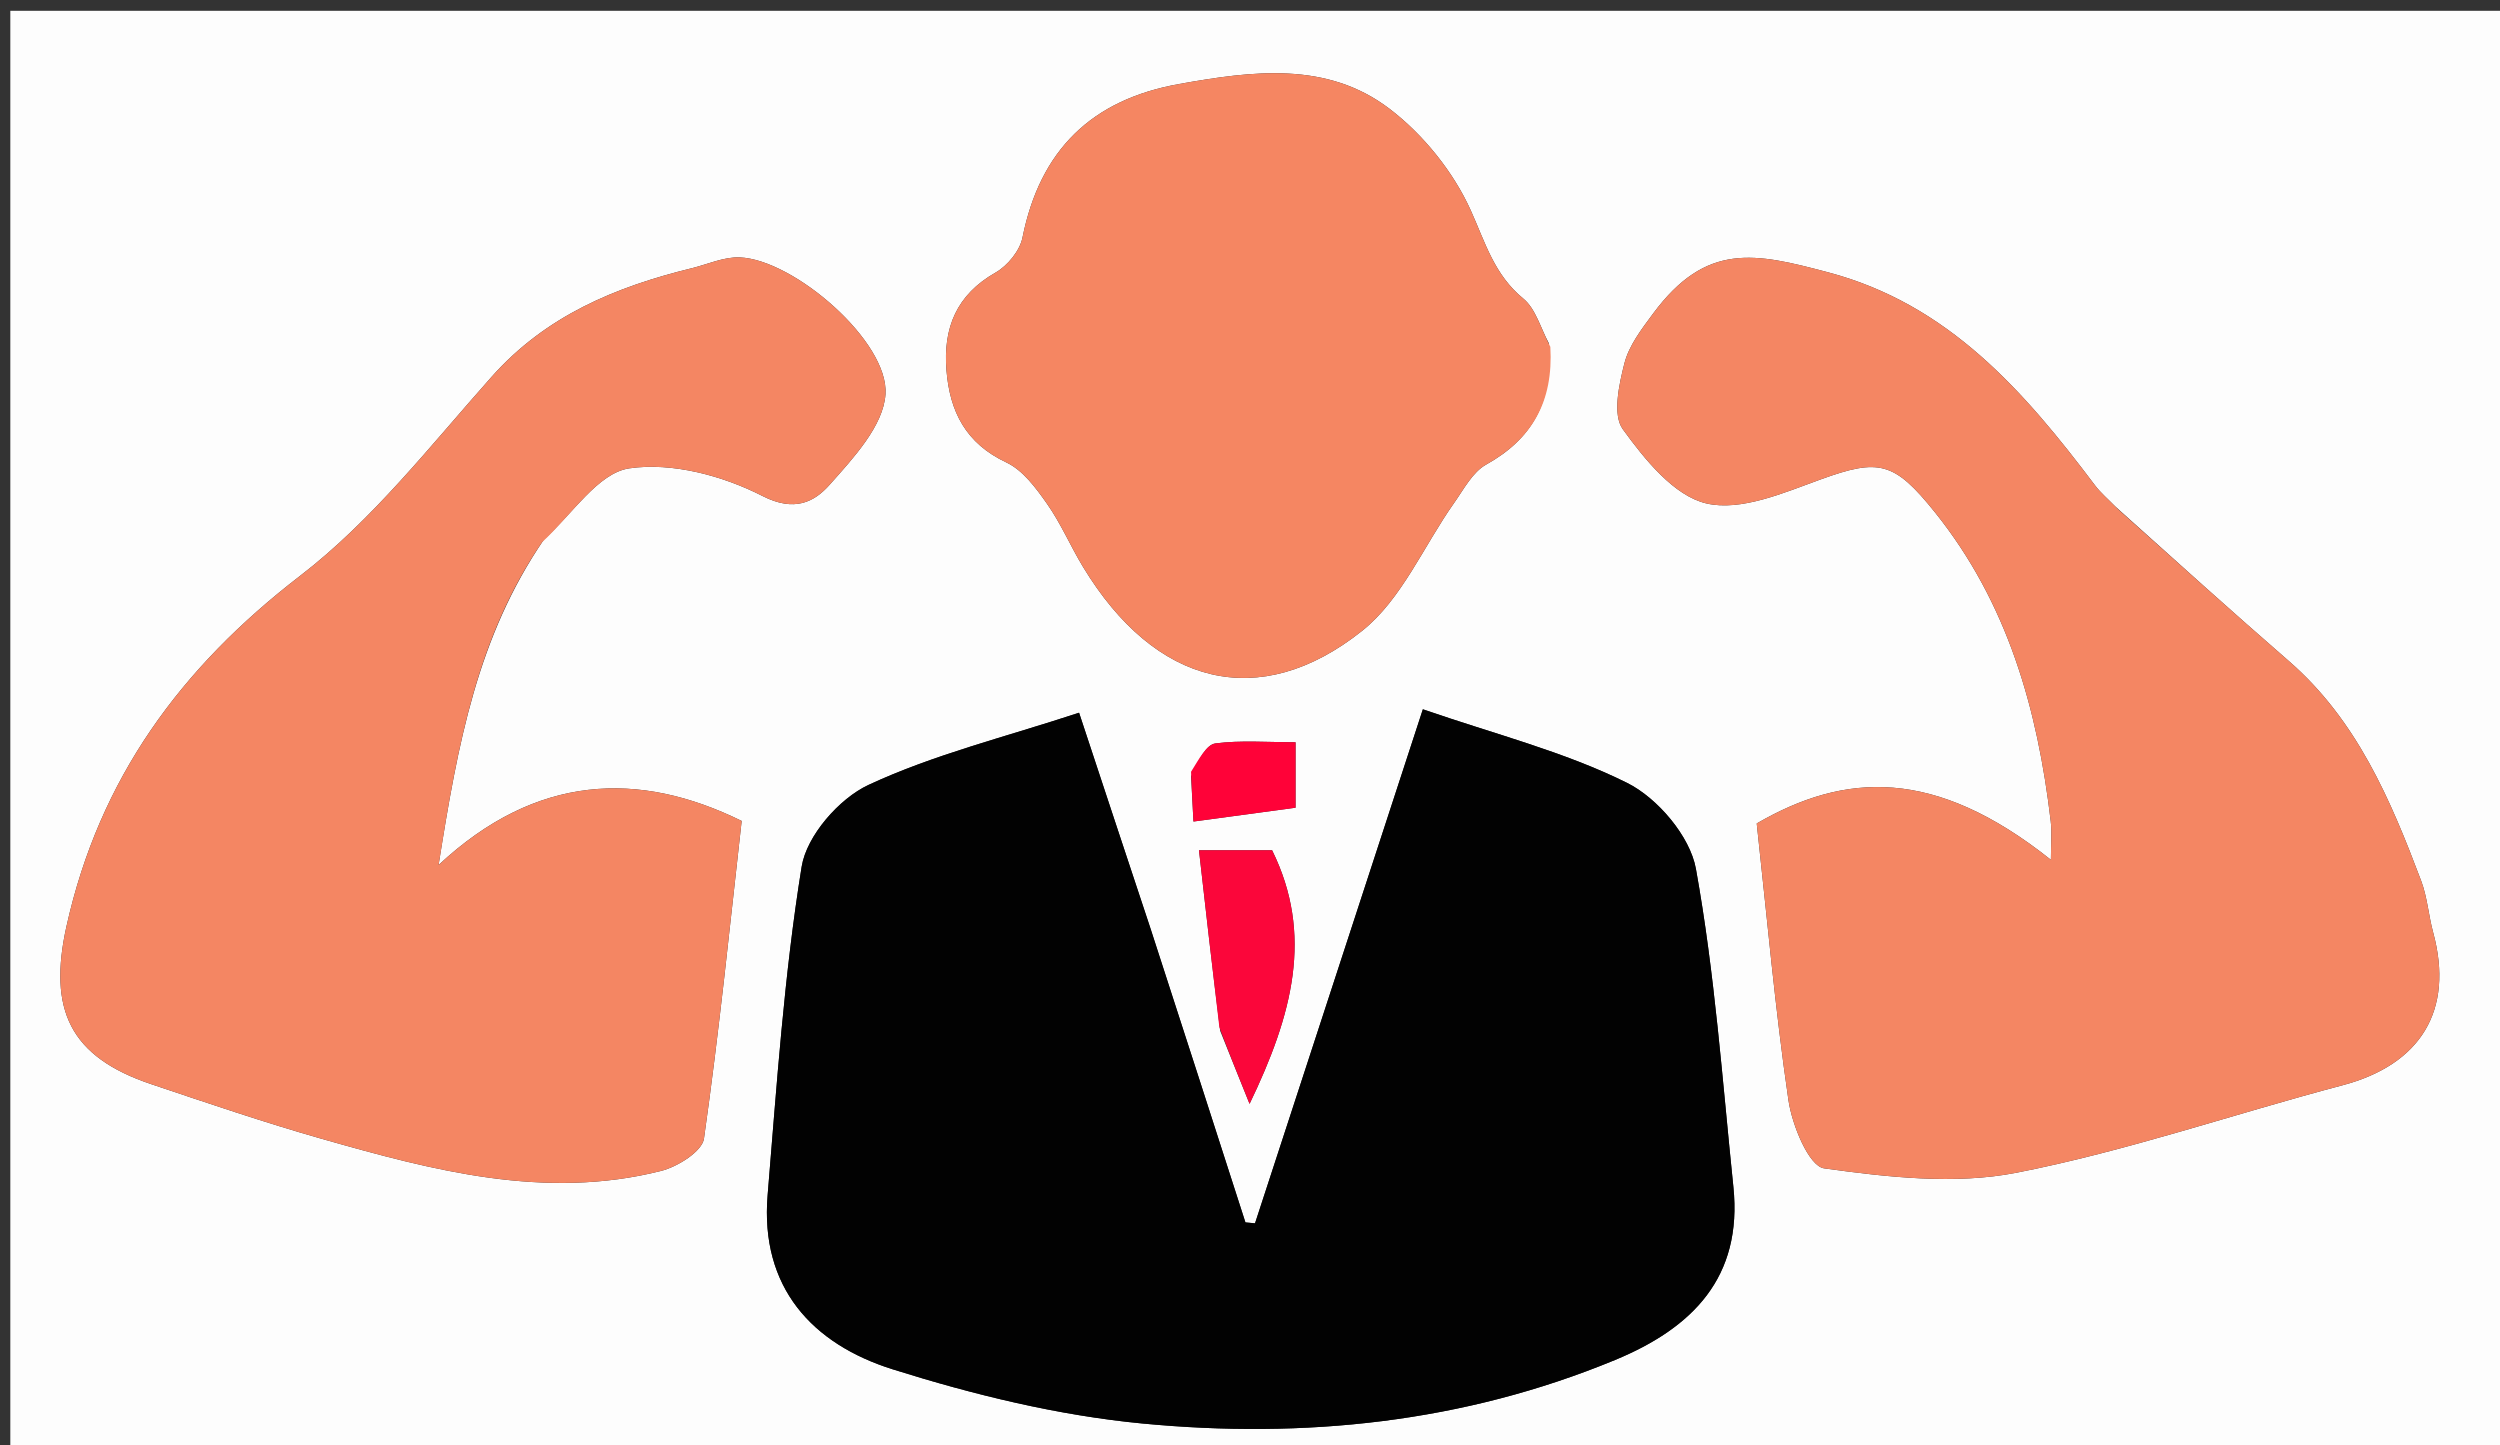
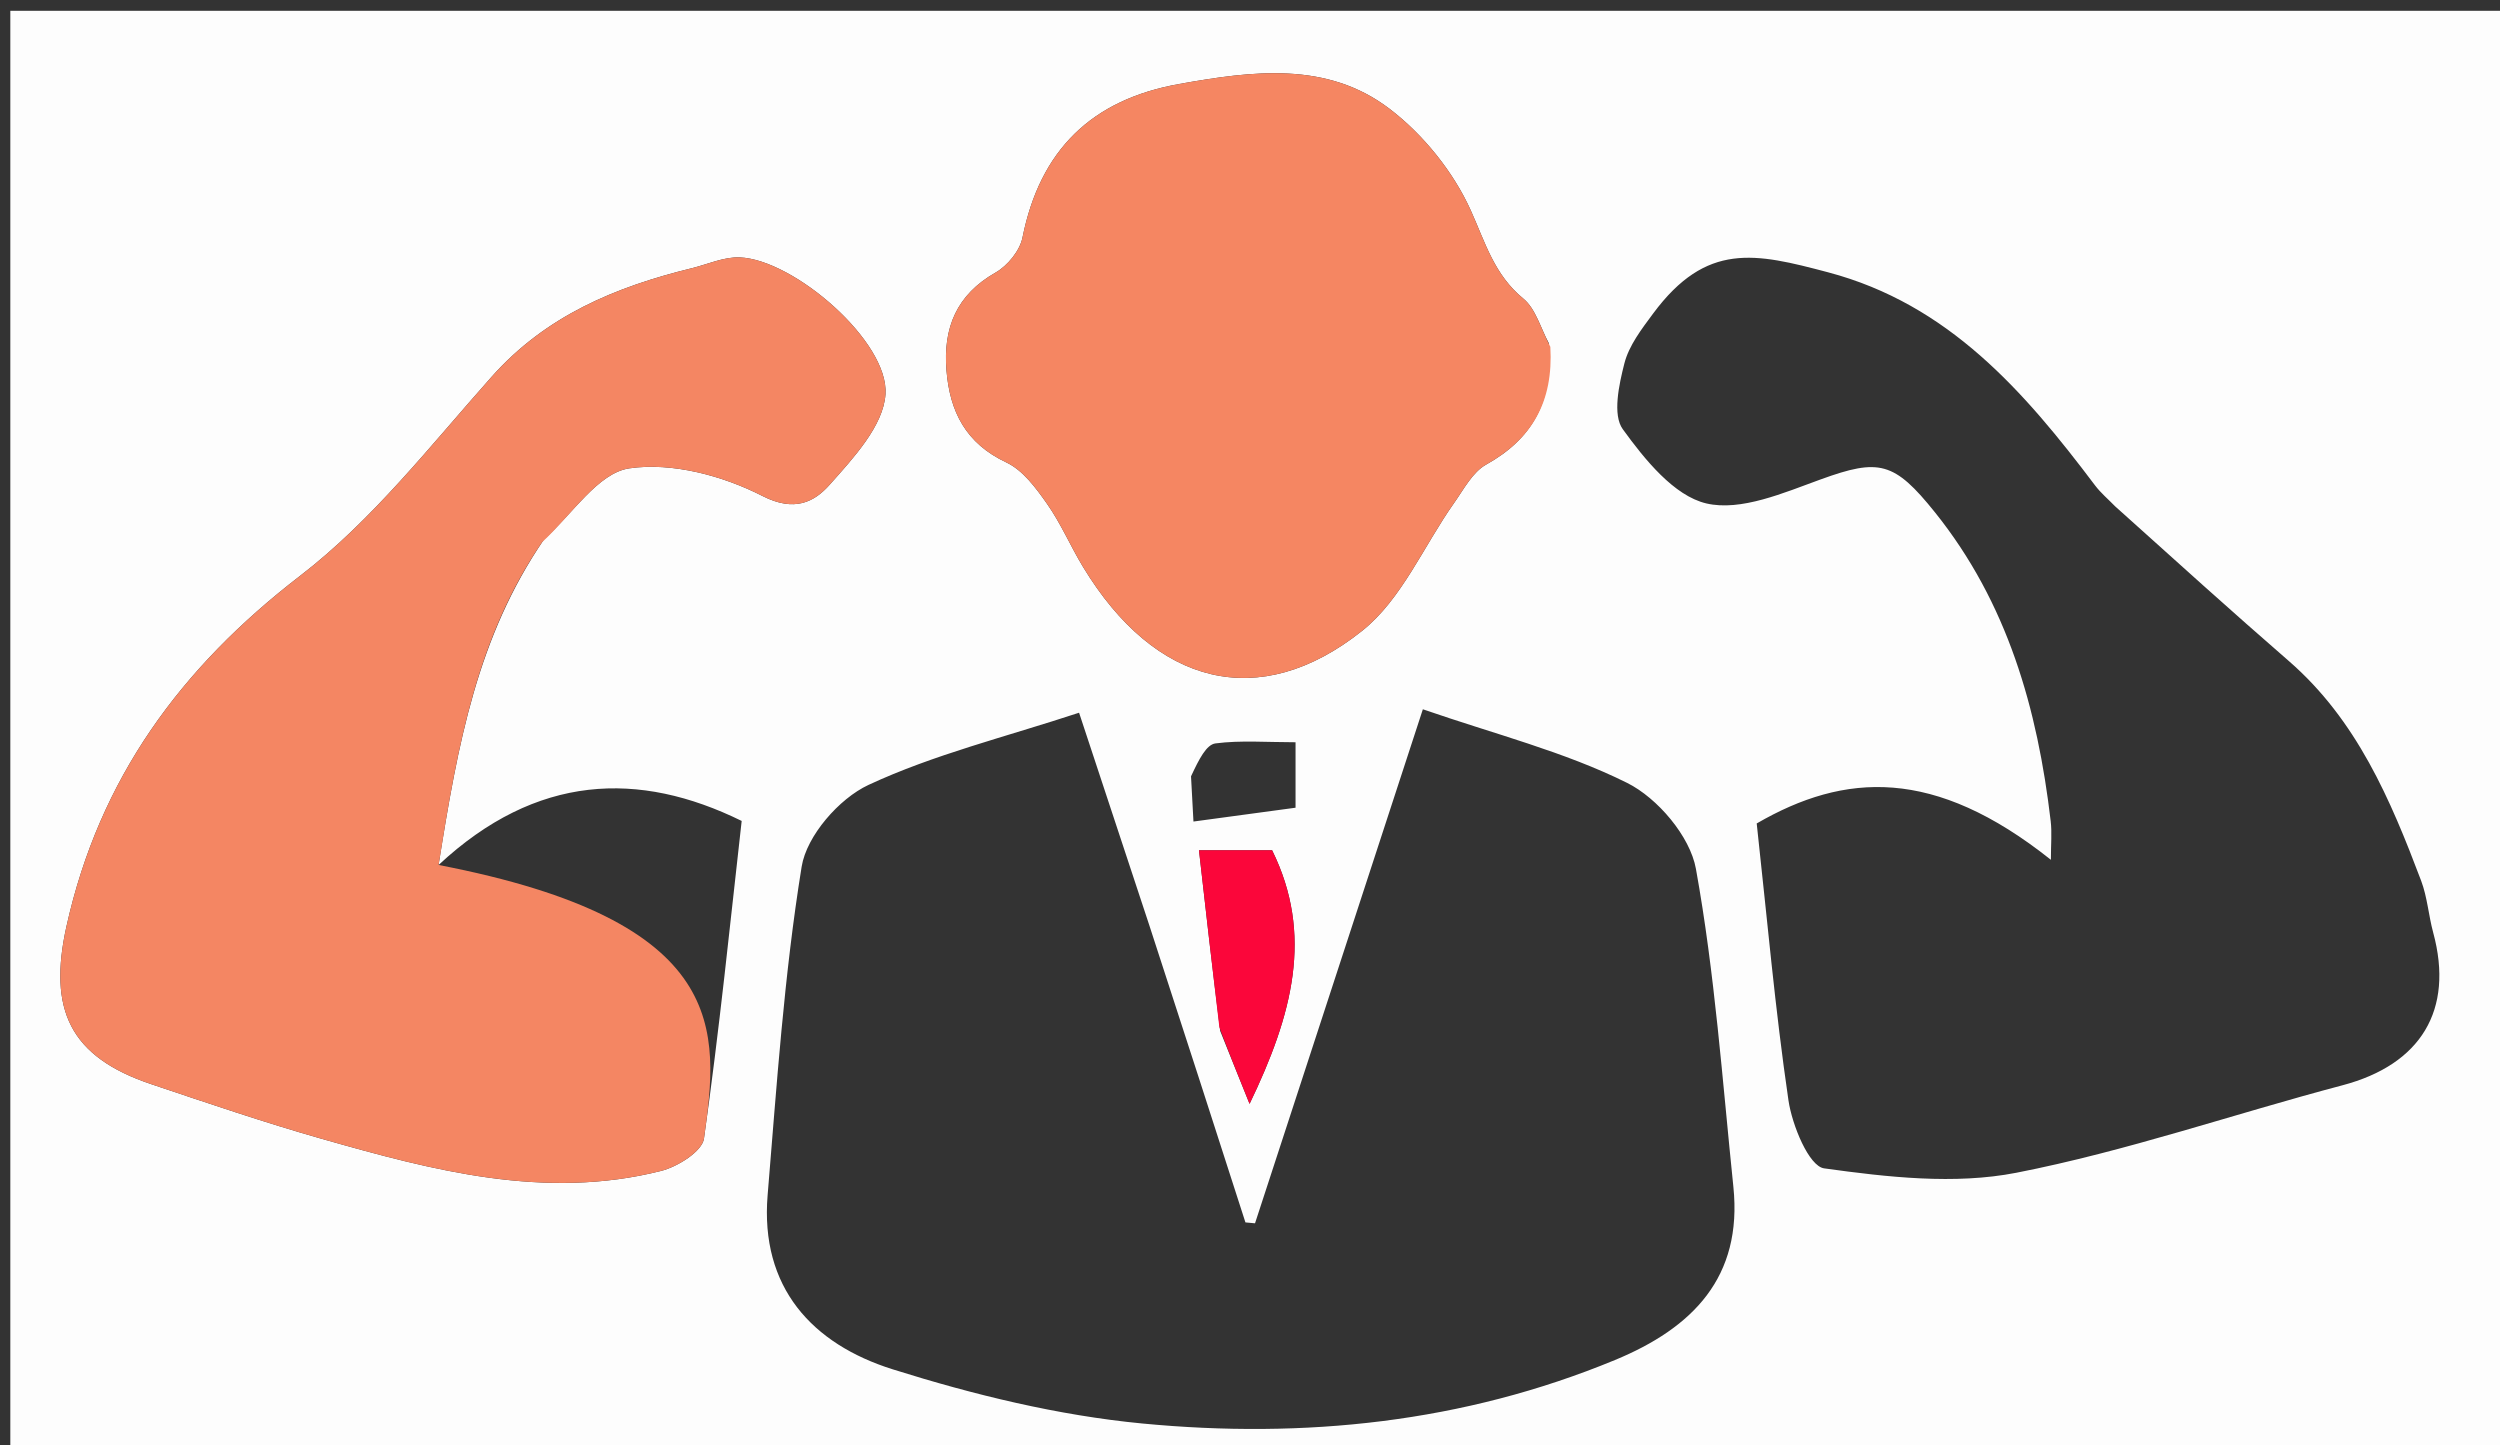
<svg xmlns="http://www.w3.org/2000/svg" id="Layer_1" x="0px" y="0px" width="100%" viewBox="0 0 256 148" xml:space="preserve">
  <rect x="0" y="0" width="256" height="148" fill="#333333" stroke="none" />
  <path fill="#FDFDFD" opacity="1" stroke="none" d="M187,149  C124.705,149 62.91,149 1.057,149  C1.057,99.736 1.057,50.471 1.057,1.103  C86.212,1.103 171.423,1.103 256.818,1.103  C256.818,50.333 256.818,99.666 256.818,149  C233.805,149 210.652,149 187,149 M117.708,94.807  C115.347,87.663 112.987,80.518 110.497,72.982  C102.929,75.477 95.62,77.261 88.931,80.377  C85.92,81.779 82.6,85.589 82.09,88.739  C80.292,99.851 79.538,111.14 78.605,122.38  C77.821,131.83 83.172,137.626 91.405,140.216  C99.706,142.828 108.349,144.94 116.987,145.768  C133.506,147.351 149.823,145.696 165.385,139.261  C173.316,135.982 178.455,130.796 177.497,121.524  C176.372,110.645 175.602,99.694 173.661,88.959  C173.06,85.636 169.732,81.718 166.611,80.165  C160.185,76.967 153.057,75.178 145.701,72.63  C139.897,90.405 134.206,107.836 128.514,125.266  C128.187,125.236 127.859,125.206 127.532,125.175  C124.353,115.3 121.175,105.425 117.708,94.807 M55.712,55.224  C58.601,52.666 61.242,48.43 64.438,47.959  C68.806,47.315 74.018,48.712 78.073,50.787  C81.381,52.479 83.401,51.384 84.957,49.637  C87.376,46.919 90.457,43.609 90.674,40.377  C91.036,34.974 81.295,26.576 75.749,26.357  C74.125,26.293 72.465,27.065 70.825,27.467  C63.034,29.379 55.908,32.33 50.353,38.571  C44.078,45.621 38.138,53.268 30.743,58.955  C18.497,68.373 10.183,79.712 6.811,94.83  C4.897,103.413 7.165,108.221 15.481,111.018  C21.285,112.97 27.089,114.949 32.976,116.625  C44.332,119.856 55.774,122.909 67.689,119.905  C69.385,119.478 71.902,117.903 72.089,116.583  C73.666,105.493 74.787,94.338 75.948,84.064  C65.456,78.906 54.933,79.226 44.912,88.574  C46.894,76.078 48.888,65.249 55.712,55.224 M216.594,51.852  C215.899,51.135 215.118,50.482 214.522,49.691  C207.277,40.074 199.535,31.149 187.179,27.879  C179.749,25.912 174.745,24.734 169.272,32.117  C168.103,33.694 166.803,35.382 166.336,37.215  C165.781,39.398 165.108,42.482 166.174,43.952  C168.412,47.04 171.414,50.775 174.733,51.552  C178.268,52.379 182.663,50.462 186.445,49.089  C192.417,46.922 193.969,47.262 198.143,52.467  C205.573,61.732 208.643,72.584 209.992,84.096  C210.128,85.255 210.011,86.443 210.011,88.044  C198.058,78.528 188.897,79.1 179.887,84.322  C180.951,94.006 181.775,103.381 183.138,112.676  C183.512,115.228 185.237,119.425 186.79,119.64  C193.275,120.541 200.149,121.328 206.475,120.09  C217.76,117.881 228.726,114.077 239.876,111.131  C247.887,109.014 251.315,103.434 249.159,95.497  C248.683,93.745 248.561,91.876 247.926,90.192  C244.783,81.867 241.329,73.723 234.357,67.671  C228.552,62.631 222.848,57.475 216.594,51.852 M158.605,35.151  C157.756,33.598 157.257,31.619 155.989,30.578  C153.007,28.132 152.098,24.847 150.605,21.54  C148.822,17.592 145.744,13.773 142.283,11.137  C135.86,6.246 128.235,7.262 120.752,8.6  C111.761,10.209 106.499,15.371 104.7,24.334  C104.429,25.681 103.17,27.214 101.943,27.913  C97.944,30.189 96.568,33.572 96.915,37.91  C97.255,42.153 98.897,45.405 103.051,47.355  C104.739,48.147 106.079,49.971 107.212,51.582  C108.635,53.605 109.617,55.933 110.906,58.058  C118.269,70.201 128.938,72.999 139.496,64.586  C143.538,61.365 145.784,55.905 148.9,51.502  C149.891,50.102 150.787,48.349 152.181,47.573  C156.862,44.967 159.08,41.17 158.605,35.151 M124.945,105.563  C125.828,107.754 126.71,109.945 127.955,113.038  C132.356,103.901 134.533,95.707 130.262,87.067  C128.285,87.067 126.222,87.067 122.774,87.067  C123.483,93.334 124.131,99.067 124.945,105.563 M121.961,79.497  C122.039,80.951 122.118,82.405 122.21,84.126  C125.964,83.617 129.413,83.15 132.664,82.71  C132.664,80.319 132.664,78.265 132.664,76.007  C129.708,76.007 127.049,75.788 124.464,76.125  C123.54,76.245 122.791,77.711 121.961,79.497 z" />
-   <path fill="#020202" opacity="1" stroke="none" d="M117.852,95.179  C121.175,105.425 124.353,115.3 127.532,125.175  C127.859,125.206 128.187,125.236 128.514,125.266  C134.206,107.836 139.897,90.405 145.701,72.63  C153.057,75.178 160.185,76.967 166.611,80.165  C169.732,81.718 173.06,85.636 173.661,88.959  C175.602,99.694 176.372,110.645 177.497,121.524  C178.455,130.796 173.316,135.982 165.385,139.261  C149.823,145.696 133.506,147.351 116.987,145.768  C108.349,144.94 99.706,142.828 91.405,140.216  C83.172,137.626 77.821,131.83 78.605,122.38  C79.538,111.14 80.292,99.851 82.09,88.739  C82.6,85.589 85.92,81.779 88.931,80.377  C95.62,77.261 102.929,75.477 110.497,72.982  C112.987,80.518 115.347,87.663 117.852,95.179 z" />
-   <path fill="#F48663" opacity="1" stroke="none" d="M55.503,55.527  C48.888,65.249 46.894,76.078 44.912,88.574  C54.933,79.226 65.456,78.906 75.948,84.064  C74.787,94.338 73.666,105.493 72.089,116.583  C71.902,117.903 69.385,119.478 67.689,119.905  C55.774,122.909 44.332,119.856 32.976,116.625  C27.089,114.949 21.285,112.97 15.481,111.018  C7.165,108.221 4.897,103.413 6.811,94.83  C10.183,79.712 18.497,68.373 30.743,58.955  C38.138,53.268 44.078,45.621 50.353,38.571  C55.908,32.33 63.034,29.379 70.825,27.467  C72.465,27.065 74.125,26.293 75.749,26.357  C81.295,26.576 91.036,34.974 90.674,40.377  C90.457,43.609 87.376,46.919 84.957,49.637  C83.401,51.384 81.381,52.479 78.073,50.787  C74.018,48.712 68.806,47.315 64.438,47.959  C61.242,48.43 58.601,52.666 55.503,55.527 z" />
-   <path fill="#F48663" opacity="1" stroke="none" d="M216.847,52.112  C222.848,57.475 228.552,62.631 234.357,67.671  C241.329,73.723 244.783,81.867 247.926,90.192  C248.561,91.876 248.683,93.745 249.159,95.497  C251.315,103.434 247.887,109.014 239.876,111.131  C228.726,114.077 217.76,117.881 206.475,120.09  C200.149,121.328 193.275,120.541 186.79,119.64  C185.237,119.425 183.512,115.228 183.138,112.676  C181.775,103.381 180.951,94.006 179.887,84.322  C188.897,79.1 198.058,78.528 210.011,88.044  C210.011,86.443 210.128,85.255 209.992,84.096  C208.643,72.584 205.573,61.732 198.143,52.467  C193.969,47.262 192.417,46.922 186.445,49.089  C182.663,50.462 178.268,52.379 174.733,51.552  C171.414,50.775 168.412,47.04 166.174,43.952  C165.108,42.482 165.781,39.398 166.336,37.215  C166.803,35.382 168.103,33.694 169.272,32.117  C174.745,24.734 179.749,25.912 187.179,27.879  C199.535,31.149 207.277,40.074 214.522,49.691  C215.118,50.482 215.899,51.135 216.847,52.112 z" />
+   <path fill="#F48663" opacity="1" stroke="none" d="M55.503,55.527  C48.888,65.249 46.894,76.078 44.912,88.574  C74.787,94.338 73.666,105.493 72.089,116.583  C71.902,117.903 69.385,119.478 67.689,119.905  C55.774,122.909 44.332,119.856 32.976,116.625  C27.089,114.949 21.285,112.97 15.481,111.018  C7.165,108.221 4.897,103.413 6.811,94.83  C10.183,79.712 18.497,68.373 30.743,58.955  C38.138,53.268 44.078,45.621 50.353,38.571  C55.908,32.33 63.034,29.379 70.825,27.467  C72.465,27.065 74.125,26.293 75.749,26.357  C81.295,26.576 91.036,34.974 90.674,40.377  C90.457,43.609 87.376,46.919 84.957,49.637  C83.401,51.384 81.381,52.479 78.073,50.787  C74.018,48.712 68.806,47.315 64.438,47.959  C61.242,48.43 58.601,52.666 55.503,55.527 z" />
  <path fill="#F58662" opacity="1" stroke="none" d="M158.755,35.517  C159.08,41.17 156.862,44.967 152.181,47.573  C150.787,48.349 149.891,50.102 148.9,51.502  C145.784,55.905 143.538,61.365 139.496,64.586  C128.938,72.999 118.269,70.201 110.906,58.058  C109.617,55.933 108.635,53.605 107.212,51.582  C106.079,49.971 104.739,48.147 103.051,47.355  C98.897,45.405 97.255,42.153 96.915,37.91  C96.568,33.572 97.944,30.189 101.943,27.913  C103.17,27.214 104.429,25.681 104.7,24.334  C106.499,15.371 111.761,10.209 120.752,8.6  C128.235,7.262 135.86,6.246 142.283,11.137  C145.744,13.773 148.822,17.592 150.605,21.54  C152.098,24.847 153.007,28.132 155.989,30.578  C157.257,31.619 157.756,33.598 158.755,35.517 z" />
  <path fill="#FB063A" opacity="1" stroke="none" d="M124.862,105.182  C124.131,99.067 123.483,93.334 122.774,87.067  C126.222,87.067 128.285,87.067 130.262,87.067  C134.533,95.707 132.356,103.901 127.955,113.038  C126.71,109.945 125.828,107.754 124.862,105.182 z" />
-   <path fill="#FF0238" opacity="1" stroke="none" d="M121.962,79.03  C122.791,77.711 123.54,76.245 124.464,76.125  C127.049,75.788 129.708,76.007 132.664,76.007  C132.664,78.265 132.664,80.319 132.664,82.71  C129.413,83.15 125.964,83.617 122.21,84.126  C122.118,82.405 122.039,80.951 121.962,79.03 z" />
</svg>